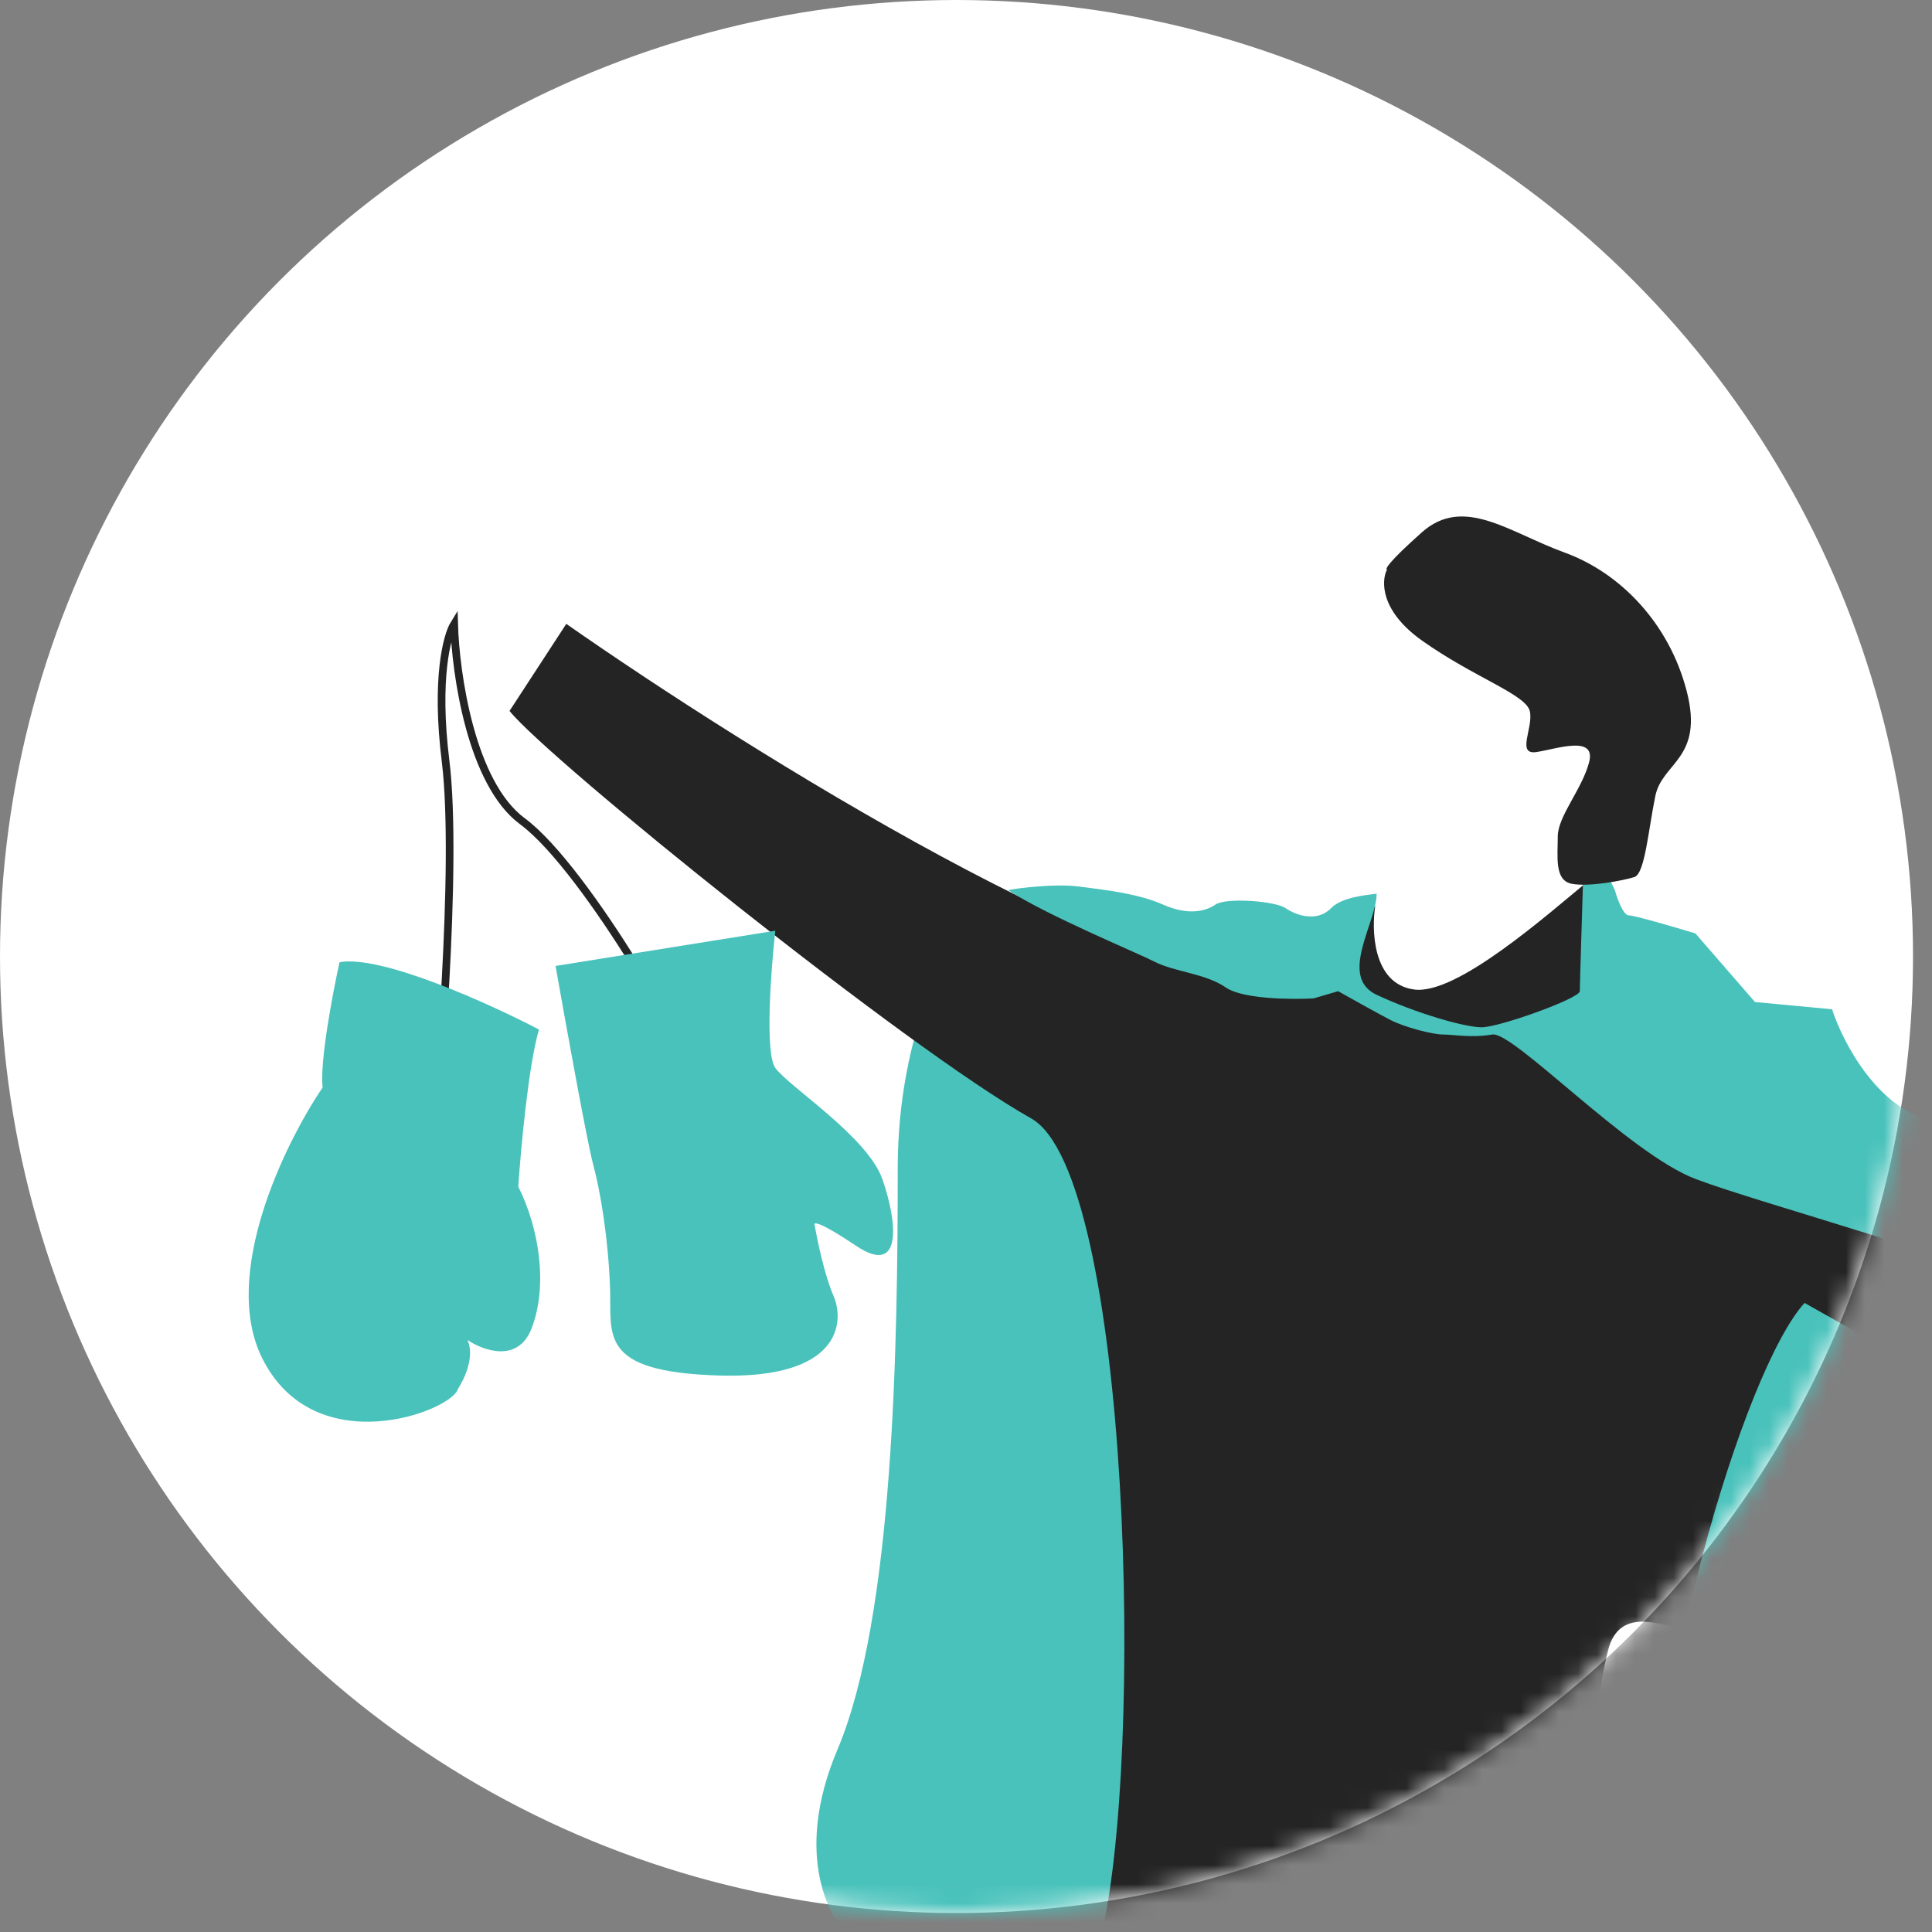
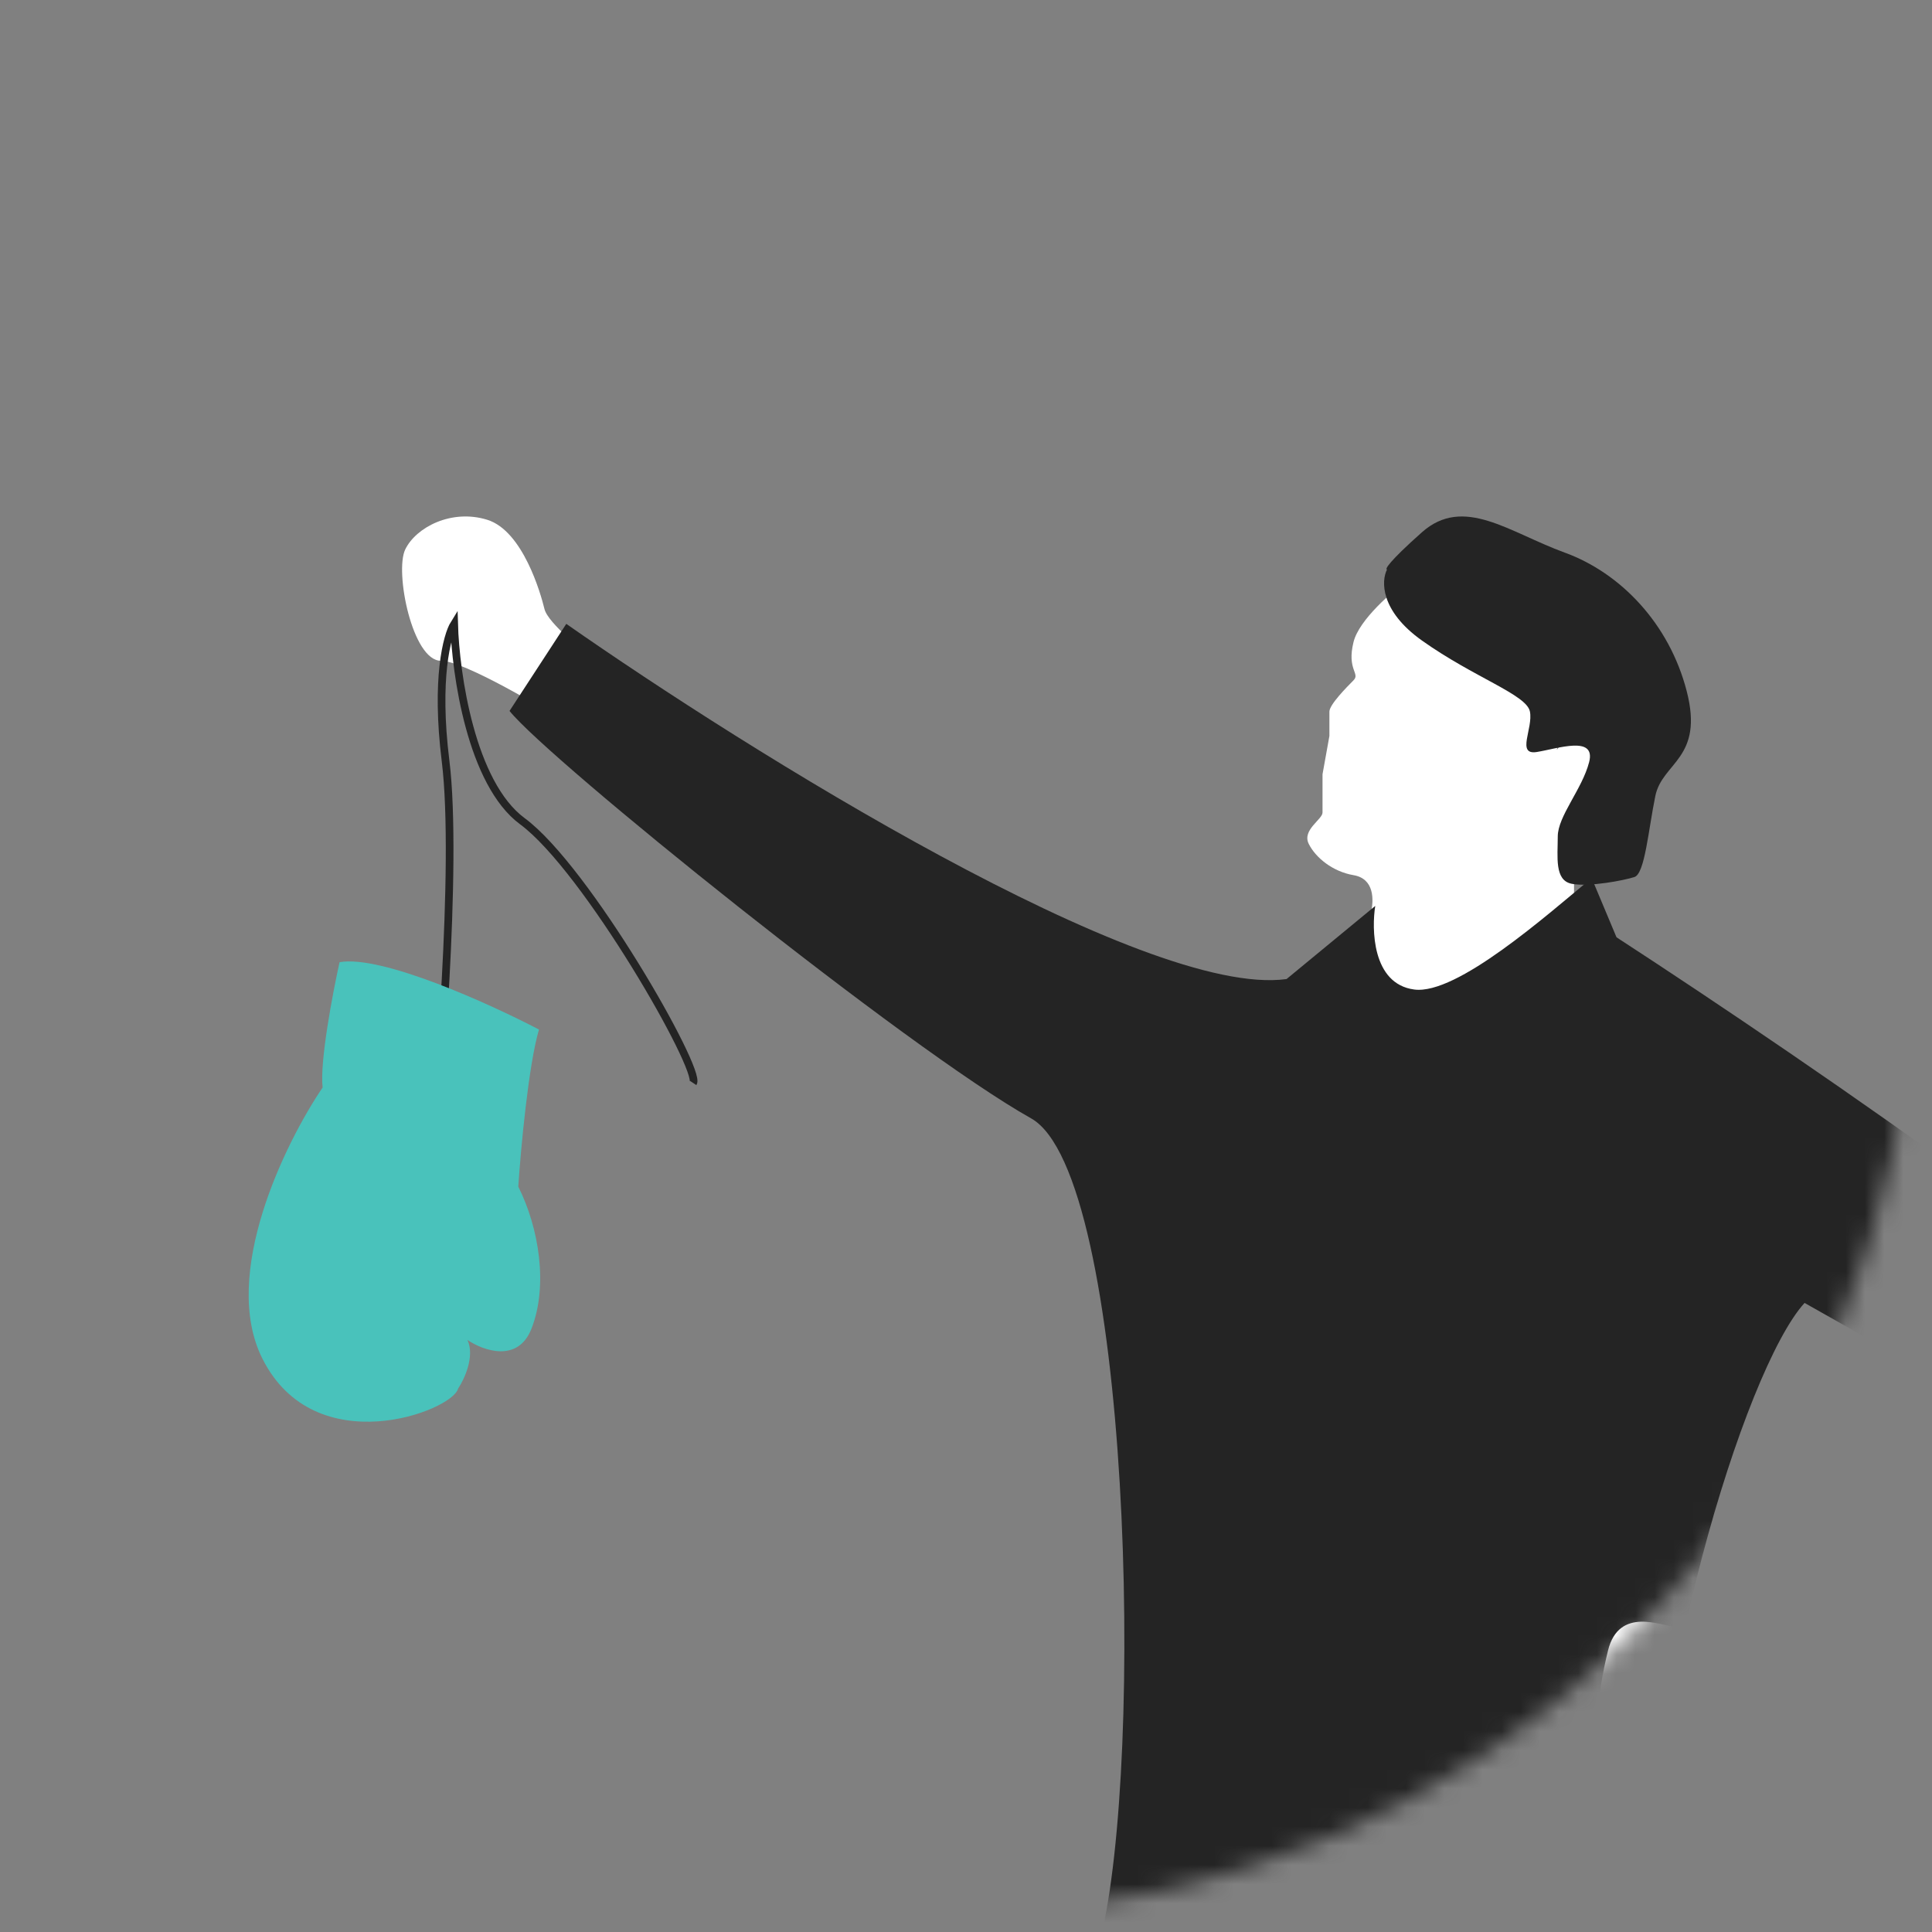
<svg xmlns="http://www.w3.org/2000/svg" width="101" height="101" viewBox="0 0 101 101" fill="none">
  <rect x="0" y="0" width="101" height="101" fill="#808080" stroke="none" />
-   <circle cx="50.004" cy="50.004" r="50.004" fill="white" />
  <mask id="mask0_24407_1111" style="mask-type:alpha" maskUnits="userSpaceOnUse" x="0" y="-1" width="101" height="102">
    <circle cx="50.008" cy="50.003" r="50.004" fill="#E3F4F3" />
  </mask>
  <g mask="url(#mask0_24407_1111)">
-     <path d="M43.782 91.459C41.41 97.061 43.411 100.549 44.708 101.594H118.076C109.553 90.722 115.667 85.931 117.149 81.14C118.335 77.308 116.655 75.121 115.667 74.507L110.109 69.9L101.587 66.584L51.193 47.052C49.772 48.71 46.931 53.833 46.931 61.056C46.931 70.085 46.746 84.457 43.782 91.459Z" fill="#49C2BB" />
    <path d="M70.759 33.563C71.047 32.399 72.8 30.895 73.641 30.288C81.854 29.415 82.226 35.867 81.385 39.202C81.866 38.535 83.079 37.601 84.087 39.202C85.096 40.803 83.307 42.537 82.286 43.204V47.206C75.514 53.901 72.14 51.936 71.299 50.117C71.359 49.571 71.515 48.334 71.659 47.752C71.839 47.025 71.839 45.933 70.759 45.751C69.678 45.569 68.778 44.842 68.417 44.114C68.057 43.386 69.138 42.84 69.138 42.477V40.476L69.498 38.474V37.201C69.498 36.837 70.398 35.928 70.759 35.564L70.759 35.564C71.119 35.2 70.398 35.018 70.759 33.563Z" fill="white" />
    <path d="M28.461 31.829C28.648 32.605 30.514 33.962 31.447 35.126L30.327 38.229C28.399 37.001 24.244 34.544 23.05 34.544C21.557 34.544 20.624 29.889 21.184 28.726C21.744 27.562 23.61 26.592 25.476 27.174C27.341 27.756 28.274 31.053 28.461 31.829Z" fill="white" />
    <path d="M73.935 51.73C71.709 51.438 71.709 48.513 71.894 47.36L67.257 51.183C59.838 52.203 39.064 39.229 29.604 32.614L26.637 37.166C28.677 39.714 47.411 54.824 53.903 58.465C59.096 61.378 59.863 92.081 57.514 101.427C67.604 106.087 82.412 103.368 86.307 101.427C85.862 89.047 91.184 71.573 94.338 68.114L101.757 72.301L90.443 83.588L93.781 87.957L115.668 72.847C114.926 69.498 94.585 55.553 84.507 48.999L83.209 45.904C80.859 47.846 76.16 52.021 73.935 51.73Z" fill="#242424" />
    <path d="M87.493 85.026C87.95 85.026 90.477 84.308 91.683 83.948L93.207 86.283C92.509 87.241 90.921 89.337 90.159 90.055C89.207 90.953 86.54 92.39 84.826 91.852C83.112 91.313 83.493 88.618 84.064 86.283C84.636 83.948 86.921 85.026 87.493 85.026Z" fill="white" />
    <path d="M93.196 88.76L90 83.547L92.382 82.344L95.615 84.148L93.196 88.76Z" fill="#242424" />
-     <path d="M71.967 52.006C69.953 51.062 71.967 48.231 71.967 46.721C71.54 46.784 70.172 46.873 69.586 47.476C68.854 48.231 67.755 47.854 67.206 47.476C66.656 47.099 64.092 46.91 63.543 47.288C62.993 47.665 62.078 47.854 60.796 47.288C59.514 46.721 57.866 46.533 56.401 46.344C55.228 46.193 53.314 46.407 52.703 46.533C54.718 47.854 59.444 49.807 60.323 50.26C61.422 50.826 62.993 50.873 64.092 51.628C64.971 52.232 67.511 52.258 68.671 52.194L69.953 51.817C70.624 52.194 72.114 53.025 72.7 53.327C73.432 53.704 74.897 54.082 75.447 54.082C75.996 54.082 76.912 54.27 78.01 54.082C79.109 53.893 85.153 60.31 88.632 61.631C92.112 62.952 103.466 65.972 106.213 67.67C108.411 69.029 113.966 74.275 116.469 76.729V73.898C115.92 72.451 116.835 69.18 115.37 66.915C113.539 64.084 104.748 59.366 101.086 58.611C98.155 58.007 96.324 54.459 95.775 52.761L91.746 52.383L88.632 48.797C87.595 48.483 85.446 47.854 85.153 47.854C84.86 47.854 84.542 46.973 84.42 46.533L83.505 44.645L82.772 45.589C82.711 47.539 82.589 51.515 82.589 51.817C82.589 52.194 78.377 53.704 77.461 53.704C76.546 53.704 73.981 52.95 71.967 52.006Z" fill="#49C2BB" />
    <path d="M22.625 59.083C22.848 58.41 23.964 45.176 23.294 39.792C22.759 35.486 23.369 33.212 23.741 32.614C23.815 35.231 24.633 40.959 27.311 42.933C30.658 45.4 36.683 55.943 36.237 56.616" stroke="#242424" stroke-width="0.401" />
    <path d="M17.751 50.301C19.954 49.91 25.619 52.484 28.176 53.821C27.625 55.698 27.225 60.078 27.094 62.034C28.176 64.185 28.667 67.216 27.782 69.465C27.074 71.264 25.258 70.606 24.439 70.051C24.832 70.912 24.275 72.105 23.947 72.594C23.652 73.767 16.472 76.505 13.719 71.029C11.516 66.649 14.899 59.752 16.866 56.852C16.709 55.522 17.39 51.93 17.751 50.301Z" fill="#49C2BB" />
-     <path d="M40.53 48.656L29.043 50.497C29.567 53.468 30.692 59.701 31.006 60.863C31.399 62.316 31.792 64.739 31.89 67.257C31.988 69.776 31.203 71.714 37.584 71.908C43.966 72.102 44.162 69.098 43.573 67.742C43.102 66.657 42.722 64.835 42.592 64.06C42.493 63.867 42.788 63.809 44.752 65.126C47.206 66.773 46.911 63.867 46.126 61.638C45.34 59.41 41.217 56.794 40.53 55.825C39.98 55.05 40.301 50.723 40.53 48.656Z" fill="#49C2BB" />
    <path d="M74.331 33.482C72.145 31.927 72.206 30.361 72.51 29.772C72.388 29.772 72.582 29.384 74.331 27.829C76.517 25.886 78.886 27.829 81.801 28.889C84.716 29.949 87.266 32.599 88.177 36.132C89.088 39.665 86.902 39.842 86.537 41.609C86.173 43.375 85.991 45.672 85.444 45.849C84.898 46.025 83.076 46.379 82.165 46.202C81.254 46.025 81.436 44.789 81.436 43.729C81.436 42.669 82.712 41.255 83.076 39.842C83.44 38.429 81.436 39.135 80.343 39.312C79.25 39.489 80.161 38.075 79.979 37.192C79.797 36.309 77.064 35.425 74.331 33.482Z" fill="#242424" />
  </g>
</svg>